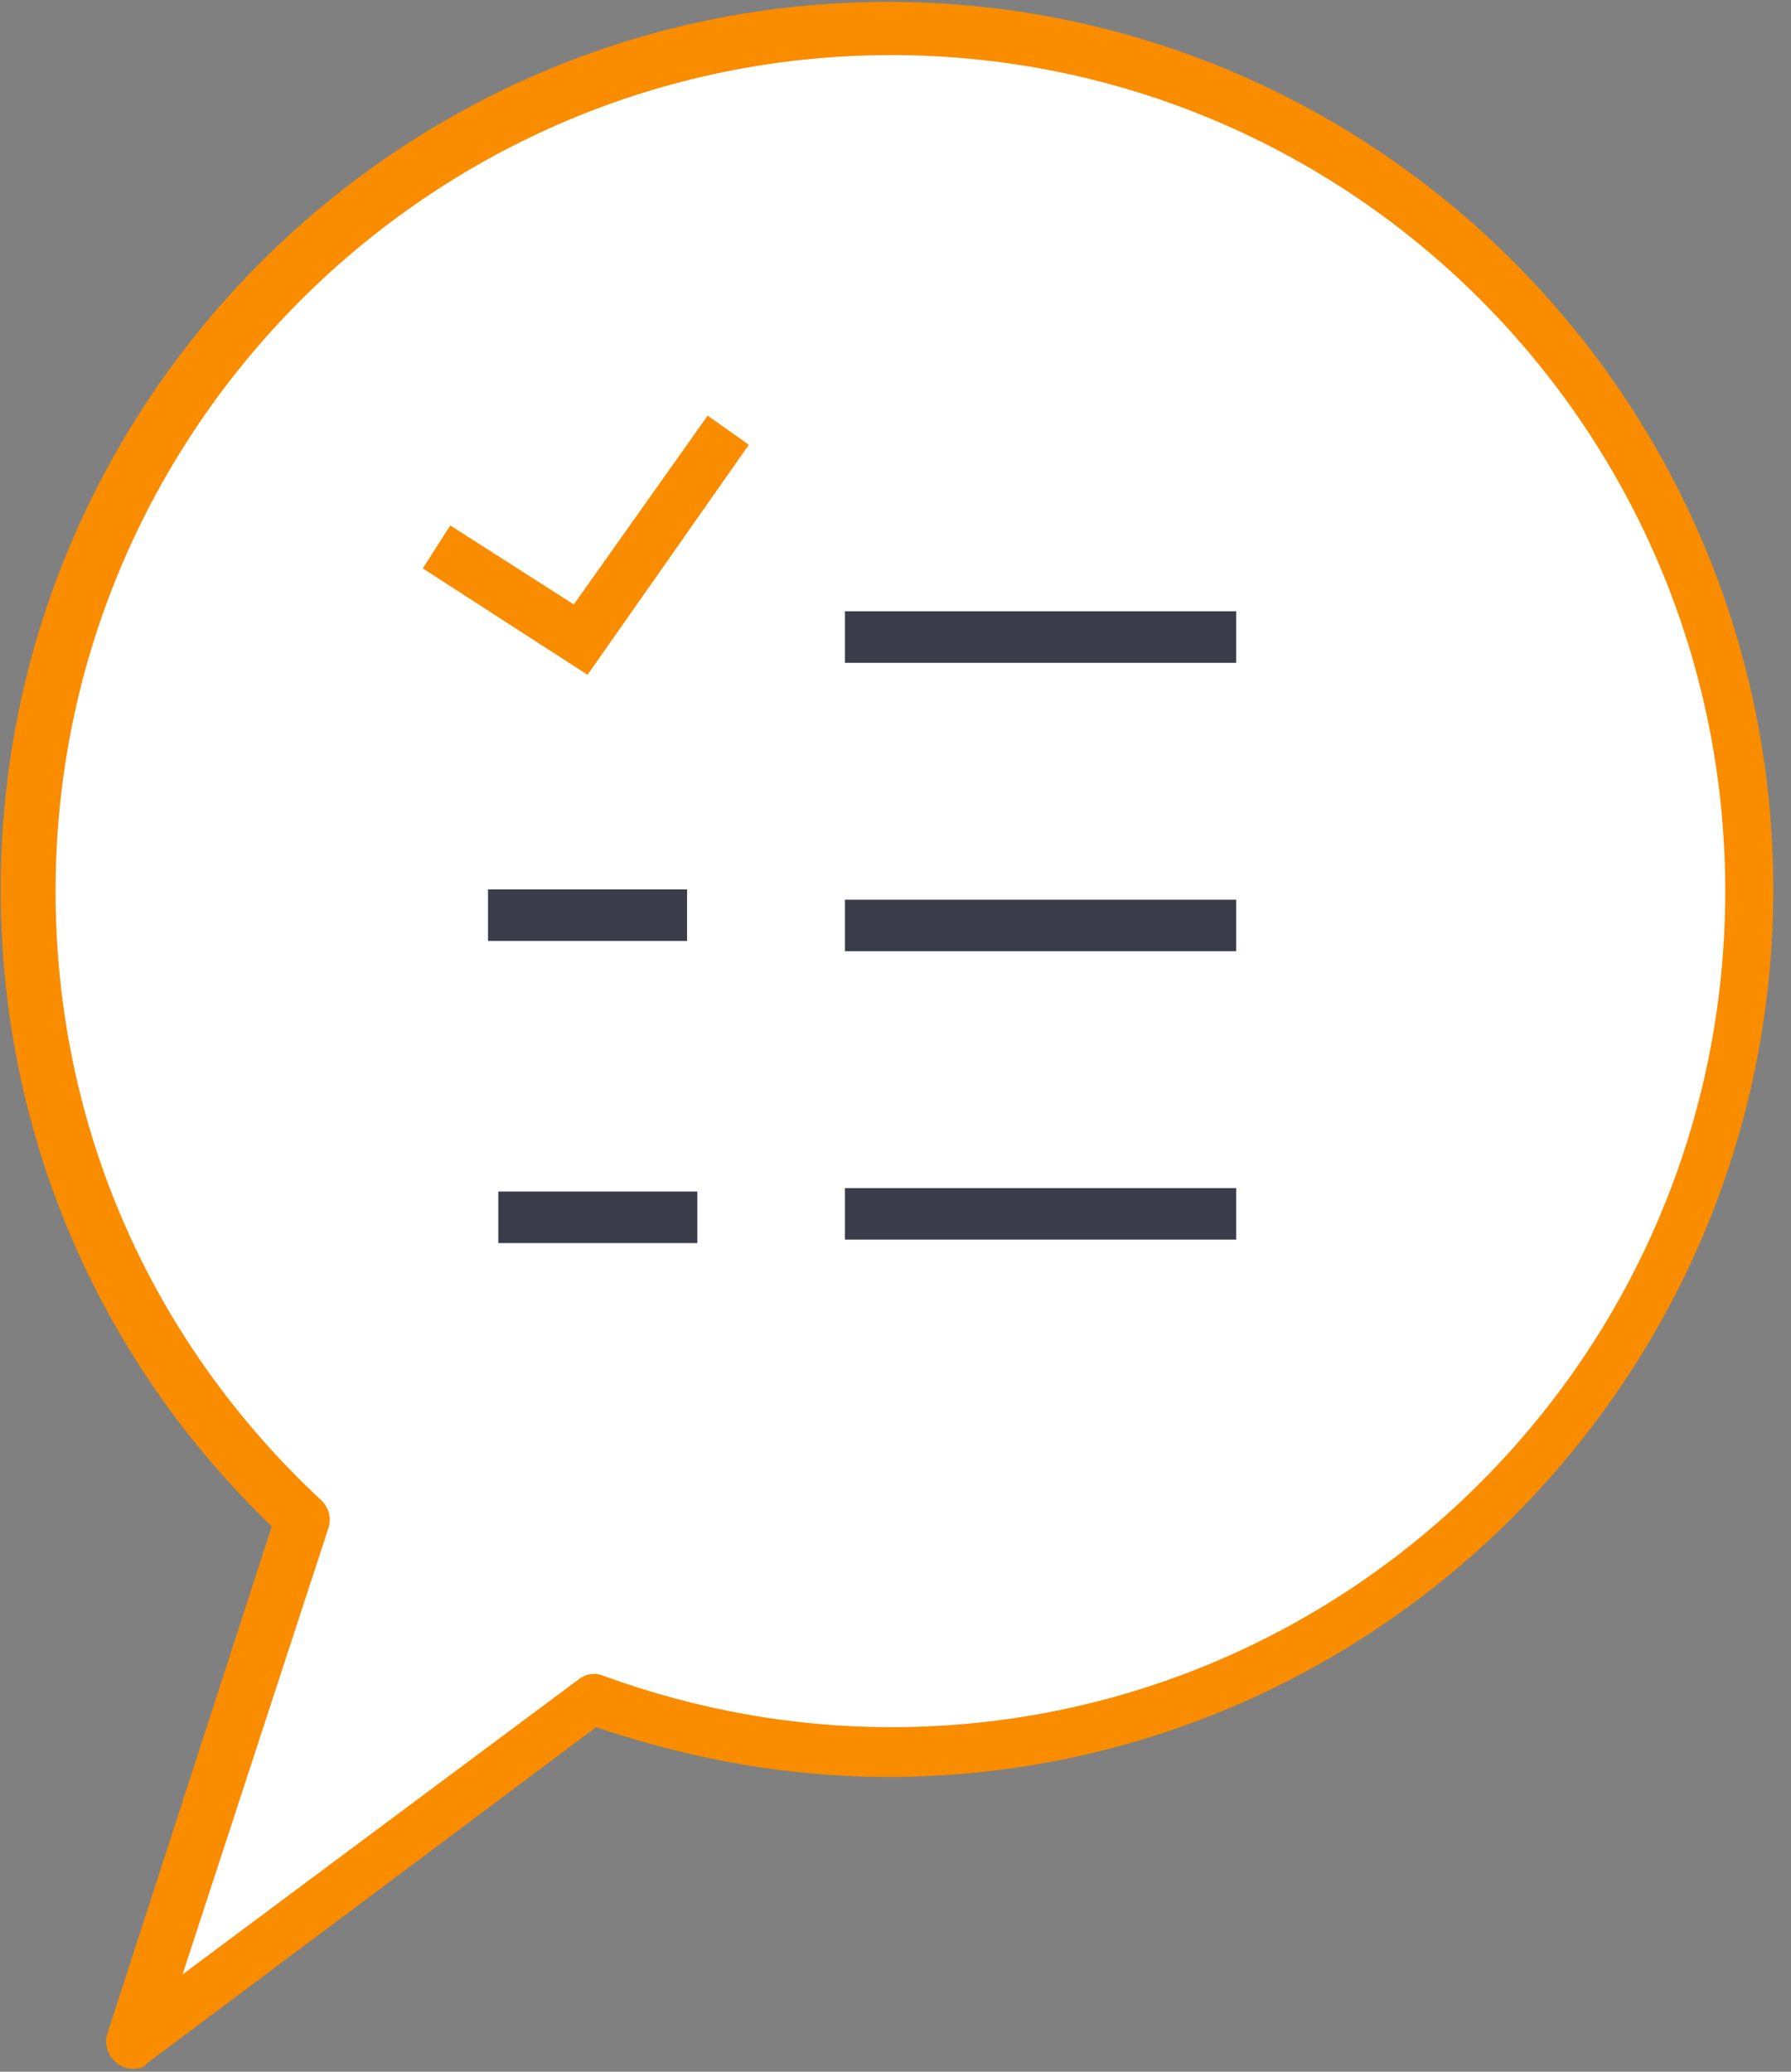
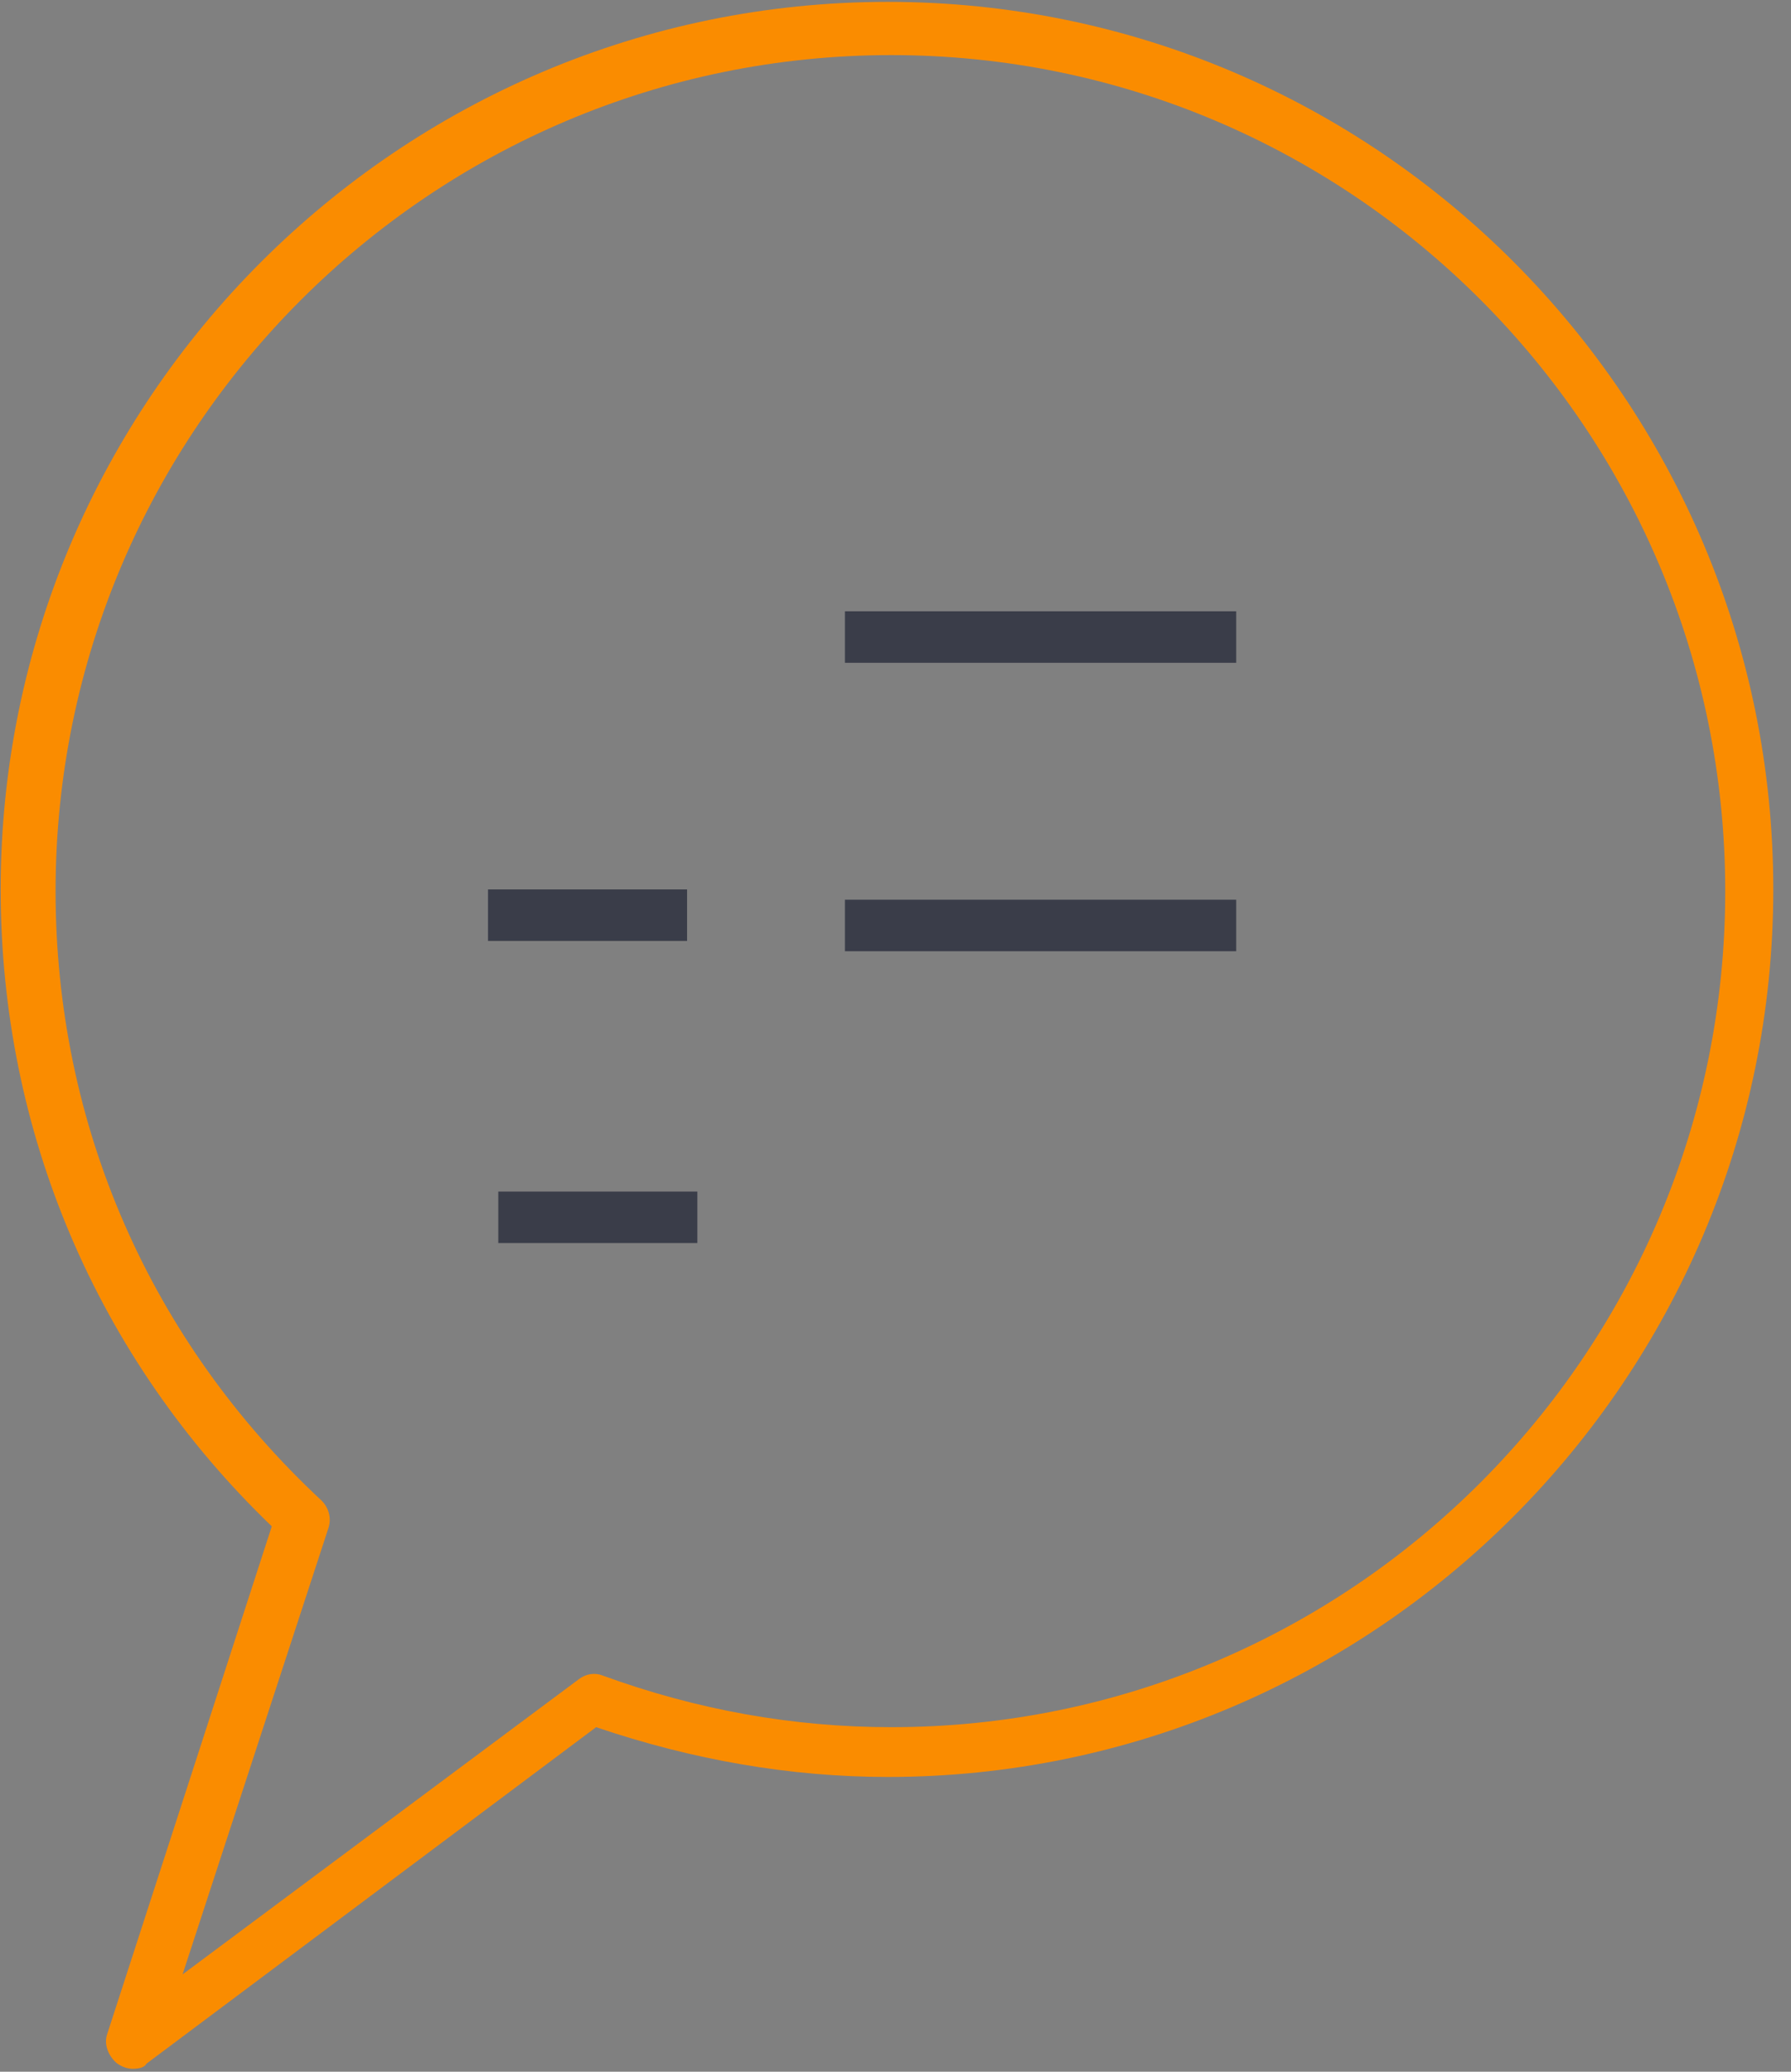
<svg xmlns="http://www.w3.org/2000/svg" width="64" height="74" viewBox="0 0 64 74" fill="none">
  <rect x="0" y="0" width="64" height="74" fill="#808080" stroke="none" />
-   <path d="M10.877 54.273C4.868 48.632 1.066 40.66 1.066 31.83C1.066 14.845 14.863 1.048 31.848 1.048C48.834 1.048 62.569 14.845 62.569 31.83C62.569 48.816 48.772 62.613 31.848 62.613C28.108 62.613 24.551 61.938 21.24 60.712L4.806 73.037L10.877 54.273Z" fill="white" />
-   <path d="M4.745 73.895C4.562 73.895 4.378 73.834 4.194 73.711C3.887 73.466 3.703 73.037 3.826 72.669L9.712 54.519C3.458 48.509 0.024 40.415 0.024 31.769C0.024 14.293 14.25 0.067 31.726 0.067C49.202 0.067 63.367 14.293 63.367 31.769C63.367 49.245 49.141 63.471 31.726 63.471C28.231 63.471 24.735 62.858 21.302 61.693L5.236 73.711C5.175 73.834 4.991 73.895 4.745 73.895ZM31.849 1.968C15.415 1.968 1.986 15.336 1.986 31.83C1.986 40.17 5.359 47.896 11.491 53.599C11.736 53.844 11.858 54.212 11.736 54.58L6.524 70.523L20.689 59.976C20.934 59.792 21.24 59.731 21.547 59.853C24.919 61.08 28.353 61.693 31.849 61.693C48.282 61.693 61.65 48.325 61.65 31.83C61.65 15.336 48.282 1.968 31.849 1.968Z" fill="#FA8C00" />
+   <path d="M4.745 73.895C4.562 73.895 4.378 73.834 4.194 73.711C3.887 73.466 3.703 73.037 3.826 72.669L9.712 54.519C3.458 48.509 0.024 40.415 0.024 31.769C0.024 14.293 14.25 0.067 31.726 0.067C49.202 0.067 63.367 14.293 63.367 31.769C63.367 49.245 49.141 63.471 31.726 63.471C28.231 63.471 24.735 62.858 21.302 61.693L5.236 73.711C5.175 73.834 4.991 73.895 4.745 73.895ZM31.849 1.968C15.415 1.968 1.986 15.336 1.986 31.83C1.986 40.17 5.359 47.896 11.491 53.599C11.736 53.844 11.858 54.212 11.736 54.58L6.524 70.523L20.689 59.976C20.934 59.792 21.24 59.731 21.547 59.853C24.919 61.08 28.353 61.693 31.849 61.693C48.282 61.693 61.65 48.325 61.65 31.83C61.65 15.336 48.282 1.968 31.849 1.968" fill="#FA8C00" />
  <path d="M44.174 21.835H30.193V23.675H44.174V21.835Z" fill="#3A3D49" />
  <path d="M44.174 32.137H30.193V33.977H44.174V32.137Z" fill="#3A3D49" />
-   <path d="M44.174 42.438H30.193V44.278H44.174V42.438Z" fill="#3A3D49" />
-   <path d="M20.995 24.104L15.108 20.302L16.09 18.769L20.505 21.59L25.287 14.845L26.759 15.887L20.995 24.104Z" fill="#FA8C00" />
  <path d="M24.552 31.769H17.439V33.609H24.552V31.769Z" fill="#3A3D49" />
  <path d="M24.919 42.561H17.806V44.401H24.919V42.561Z" fill="#3A3D49" />
</svg>